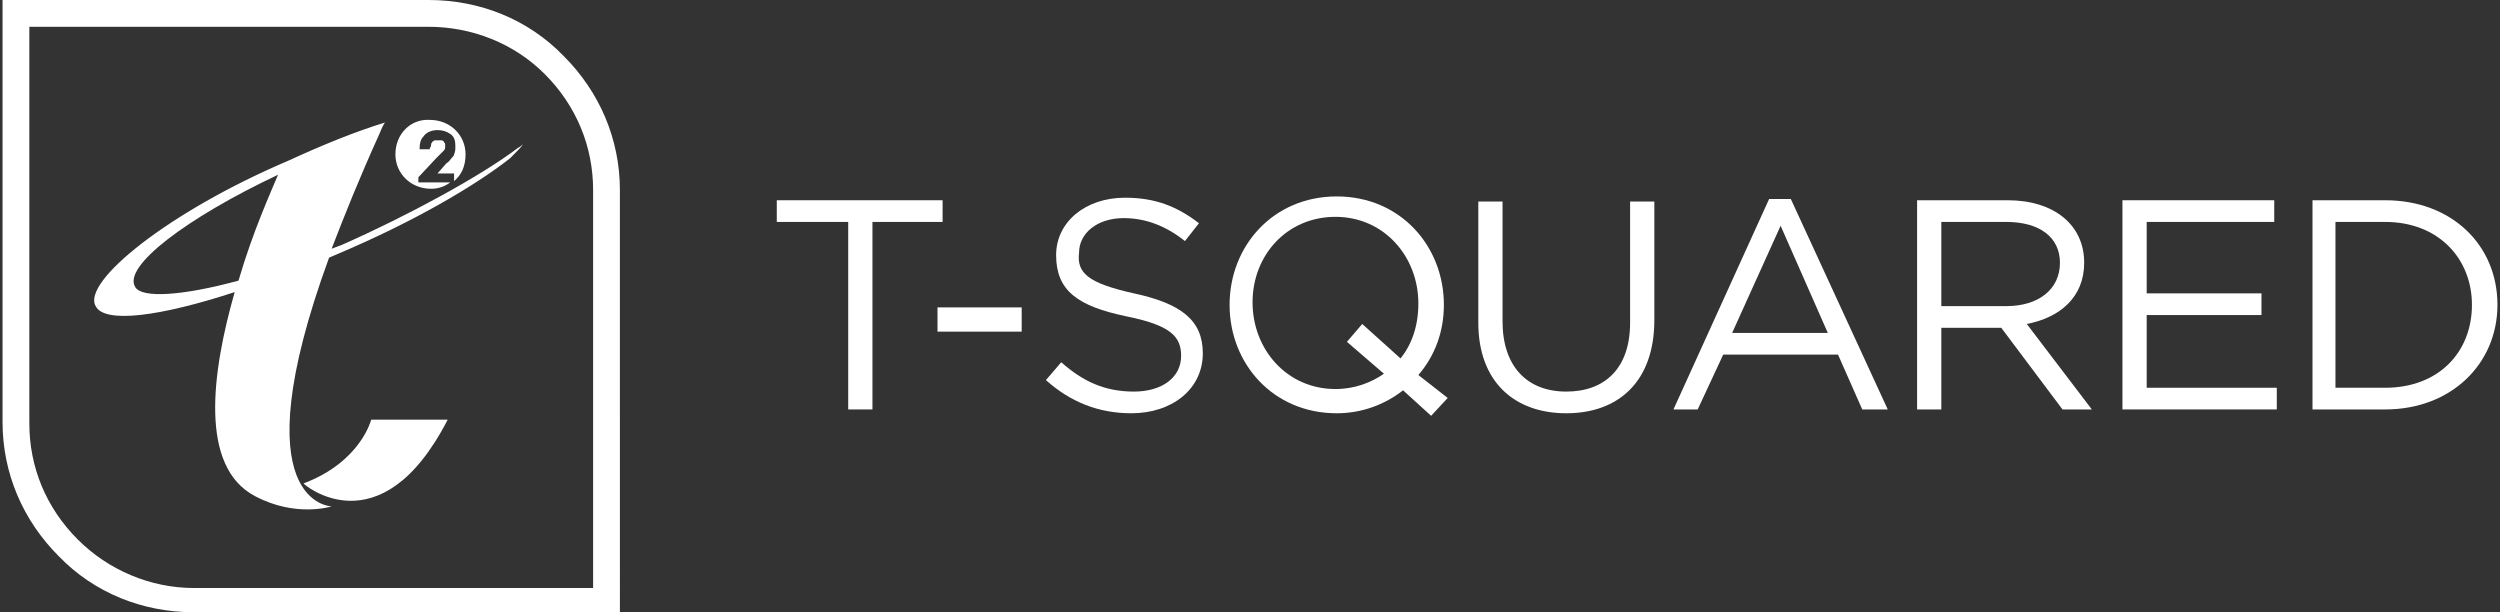
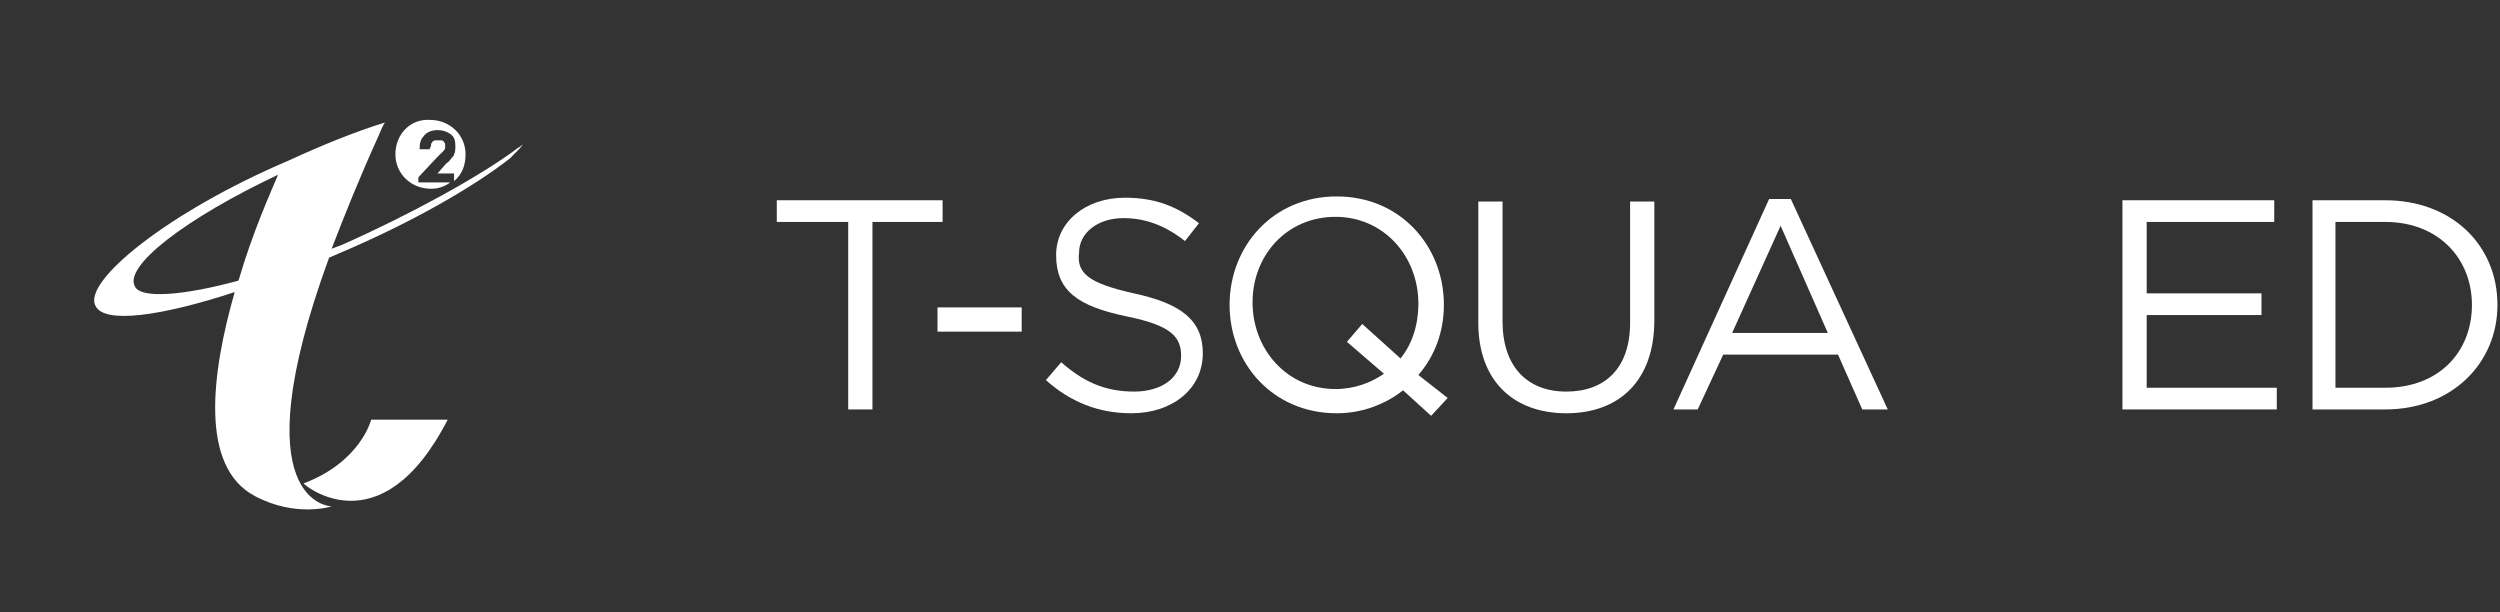
<svg xmlns="http://www.w3.org/2000/svg" version="1.1" id="Layer_1" x="0px" y="0px" viewBox="0 0 196 48" style="enable-background:new 0 0 196 48;" xml:space="preserve">
  <rect x="0" y="0" width="196" height="48" fill="#333333" stroke="none" />
  <style type="text/css">
	.st0{fill:#FFFFFF;}
</style>
  <g>
    <path class="st0" d="M41,11.3c-0.1,0.1-0.2,0.2-0.4,0.3c-2.9,2.2-8.6,5.3-13.8,7.6c-0.3,0.1-0.5,0.2-0.8,0.3c1-2.6,2.2-5.6,3.7-8.9   c0.4-1,0.5-1,0.5-1l0,0c-2.3,0.7-5,1.8-7.6,3C13.2,16.6,6.4,22.1,7.5,24c0.7,1.4,5.1,0.8,10.9-1.1c-1.8,6.3-2.8,13.7,1.6,16   c3.2,1.7,6,0.8,6,0.8s-7.3-0.1-0.2-19.5c0.2-0.1,0.5-0.2,0.7-0.3c5.9-2.5,10.7-5.3,13.5-7.5C40.6,11.8,40.9,11.5,41,11.3    M35.1,32.9h-6c0,0-0.8,3.3-5.3,5C23.7,37.9,29.8,43.2,35.1,32.9 M31,12.1c0,1.5,1.2,2.7,2.8,2.7c0.6,0,1.1-0.2,1.5-0.5h-2.5l0-0.4   l1.4-1.5c0.2-0.2,0.3-0.3,0.4-0.4c0.1-0.1,0.2-0.2,0.2-0.2c0.1-0.1,0.1-0.2,0.1-0.3v0c0-0.1,0-0.2,0-0.2c0-0.1-0.1-0.1-0.1-0.2   c0,0-0.1-0.1-0.2-0.1c-0.1,0-0.1,0-0.2,0c-0.1,0-0.2,0-0.3,0c-0.1,0-0.1,0.1-0.2,0.1c0,0.1-0.1,0.1-0.1,0.2c0,0.1,0,0.2-0.1,0.3   l0,0.1h-0.8l0-0.1c0-0.4,0.1-0.7,0.3-0.9c0.2-0.3,0.6-0.5,1.1-0.5h0h0c0.4,0,0.7,0.1,1,0.3c0.3,0.2,0.4,0.5,0.4,0.9l0,0.1   c0,0.2,0,0.4-0.1,0.6c0,0.1-0.1,0.2-0.2,0.3c-0.1,0.1-0.2,0.3-0.4,0.4l-0.7,0.8h1.2h0.1l0,0.6c0.6-0.5,0.9-1.2,0.9-2.1   c0-1.5-1.2-2.7-2.8-2.7C32.2,9.3,31,10.5,31,12.1 M21.8,13.7c-0.5,1.2-2,4.5-3.1,8.3c-4.4,1.2-7.6,1.4-8.1,0.5   C9.6,20.9,14.6,17.1,21.8,13.7" />
-     <path class="st0" d="M2.3,2.1v31.1c0,3.4,1.3,6.6,3.8,9.1c2.4,2.4,5.7,3.8,9.1,3.8h31.3V14.9c0-3.4-1.3-6.6-3.8-9.1   c-2.4-2.4-5.7-3.7-9.1-3.7H2.3z M48.6,48H15.2c-4,0-7.8-1.5-10.6-4.4c-2.8-2.8-4.4-6.5-4.4-10.5V0h33.4c4,0,7.8,1.5,10.6,4.4   c2.8,2.8,4.4,6.5,4.4,10.5V48z" />
  </g>
  <polygon class="st0" points="68.4,32.1 66.5,32.1 66.5,17.4 60.9,17.4 60.9,15.7 73.9,15.7 73.9,17.4 68.4,17.4 " />
  <rect x="73.5" y="24.1" class="st0" width="6.6" height="1.9" />
  <g>
    <path class="st0" d="M88.9,23c3.7,0.8,5.4,2.1,5.4,4.7c0,2.8-2.4,4.7-5.6,4.7c-2.6,0-4.8-0.9-6.7-2.6l1.2-1.4   c1.7,1.5,3.4,2.3,5.7,2.3c2.2,0,3.7-1.1,3.7-2.8c0-1.5-0.8-2.4-4.3-3.1c-3.8-0.8-5.5-2-5.5-4.8c0-2.6,2.3-4.5,5.4-4.5   c2.4,0,4.1,0.7,5.8,2l-1.1,1.4c-1.5-1.2-3.1-1.8-4.8-1.8c-2.1,0-3.5,1.2-3.5,2.7C84.4,21.4,85.3,22.2,88.9,23" />
    <path class="st0" d="M105.6,26.8l1.2-1.4l3,2.7c0.9-1.1,1.4-2.6,1.4-4.3c0-3.7-2.7-6.8-6.5-6.8c-3.8,0-6.5,3-6.5,6.7   c0,3.7,2.7,6.8,6.5,6.8c1.5,0,2.8-0.5,3.8-1.2L105.6,26.8z M113.5,31.2l-1.3,1.4l-2.2-2c-1.4,1.1-3.2,1.8-5.2,1.8   c-5,0-8.4-3.9-8.4-8.5s3.4-8.5,8.4-8.5c5,0,8.4,3.9,8.4,8.5c0,2.1-0.7,4-2,5.5L113.5,31.2z" />
    <path class="st0" d="M129.7,25.1c0,4.8-2.8,7.3-6.9,7.3c-4.1,0-6.9-2.5-6.9-7.1v-9.5h1.9v9.4c0,3.5,1.9,5.5,5,5.5c3,0,5-1.8,5-5.4   v-9.5h1.9V25.1z" />
  </g>
  <path class="st0" d="M139.6,17.7l-3.8,8.4h7.5L139.6,17.7z M148,32.1h-2l-1.9-4.3h-9l-2,4.3h-1.9l7.5-16.5h1.7L148,32.1z" />
  <g>
-     <path class="st0" d="M157.3,17.4h-5.1v6.6h5.1c2.5,0,4.2-1.3,4.2-3.4C161.5,18.6,159.9,17.4,157.3,17.4 M161.7,32.1l-4.8-6.4h-4.7   v6.4h-1.9V15.7h7.1c3.6,0,6,1.9,6,4.9c0,2.7-1.9,4.3-4.5,4.8l5.1,6.7H161.7z" />
-   </g>
+     </g>
  <polygon class="st0" points="178.3,17.4 168.3,17.4 168.3,23 177.3,23 177.3,24.7 168.3,24.7 168.3,30.4 178.5,30.4 178.5,32.1   166.4,32.1 166.4,15.7 178.3,15.7 " />
  <g>
    <path class="st0" d="M187,17.4h-3.9v13h3.9c4.2,0,6.8-2.8,6.8-6.5C193.8,20.3,191.2,17.4,187,17.4 M187,32.1h-5.7V15.7h5.7   c5.2,0,8.8,3.5,8.8,8.2C195.8,28.5,192.2,32.1,187,32.1" />
  </g>
</svg>